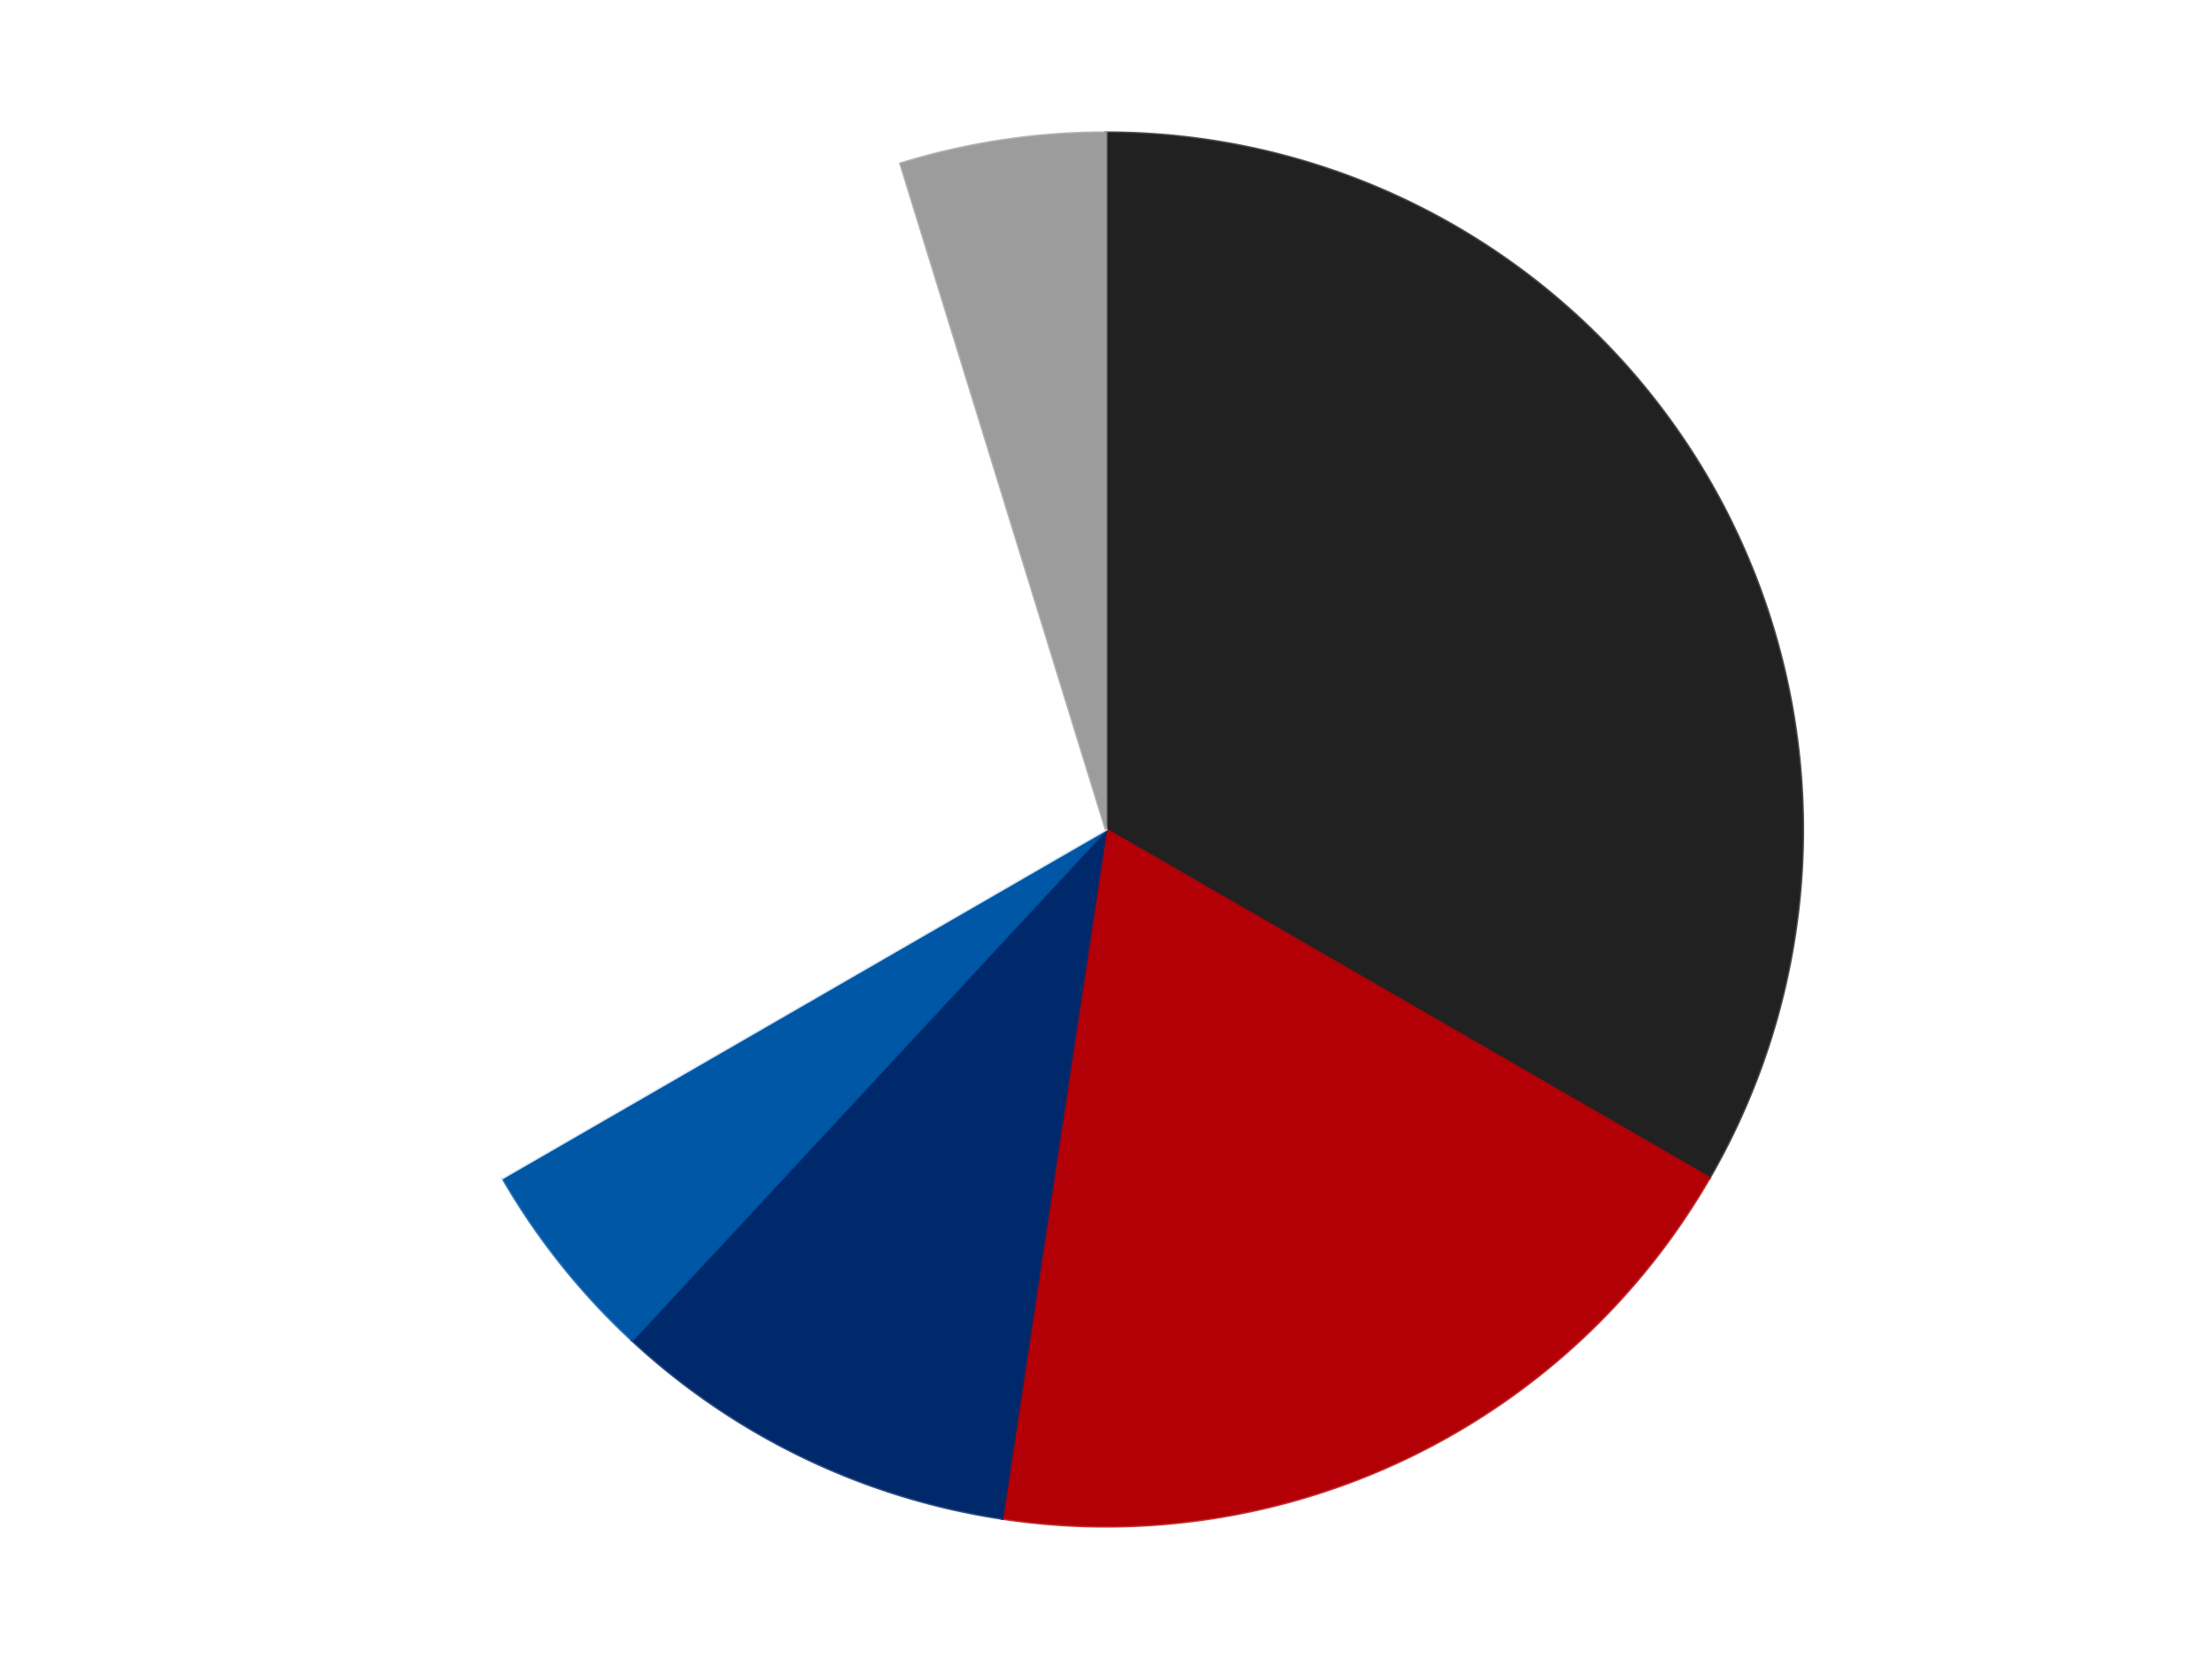
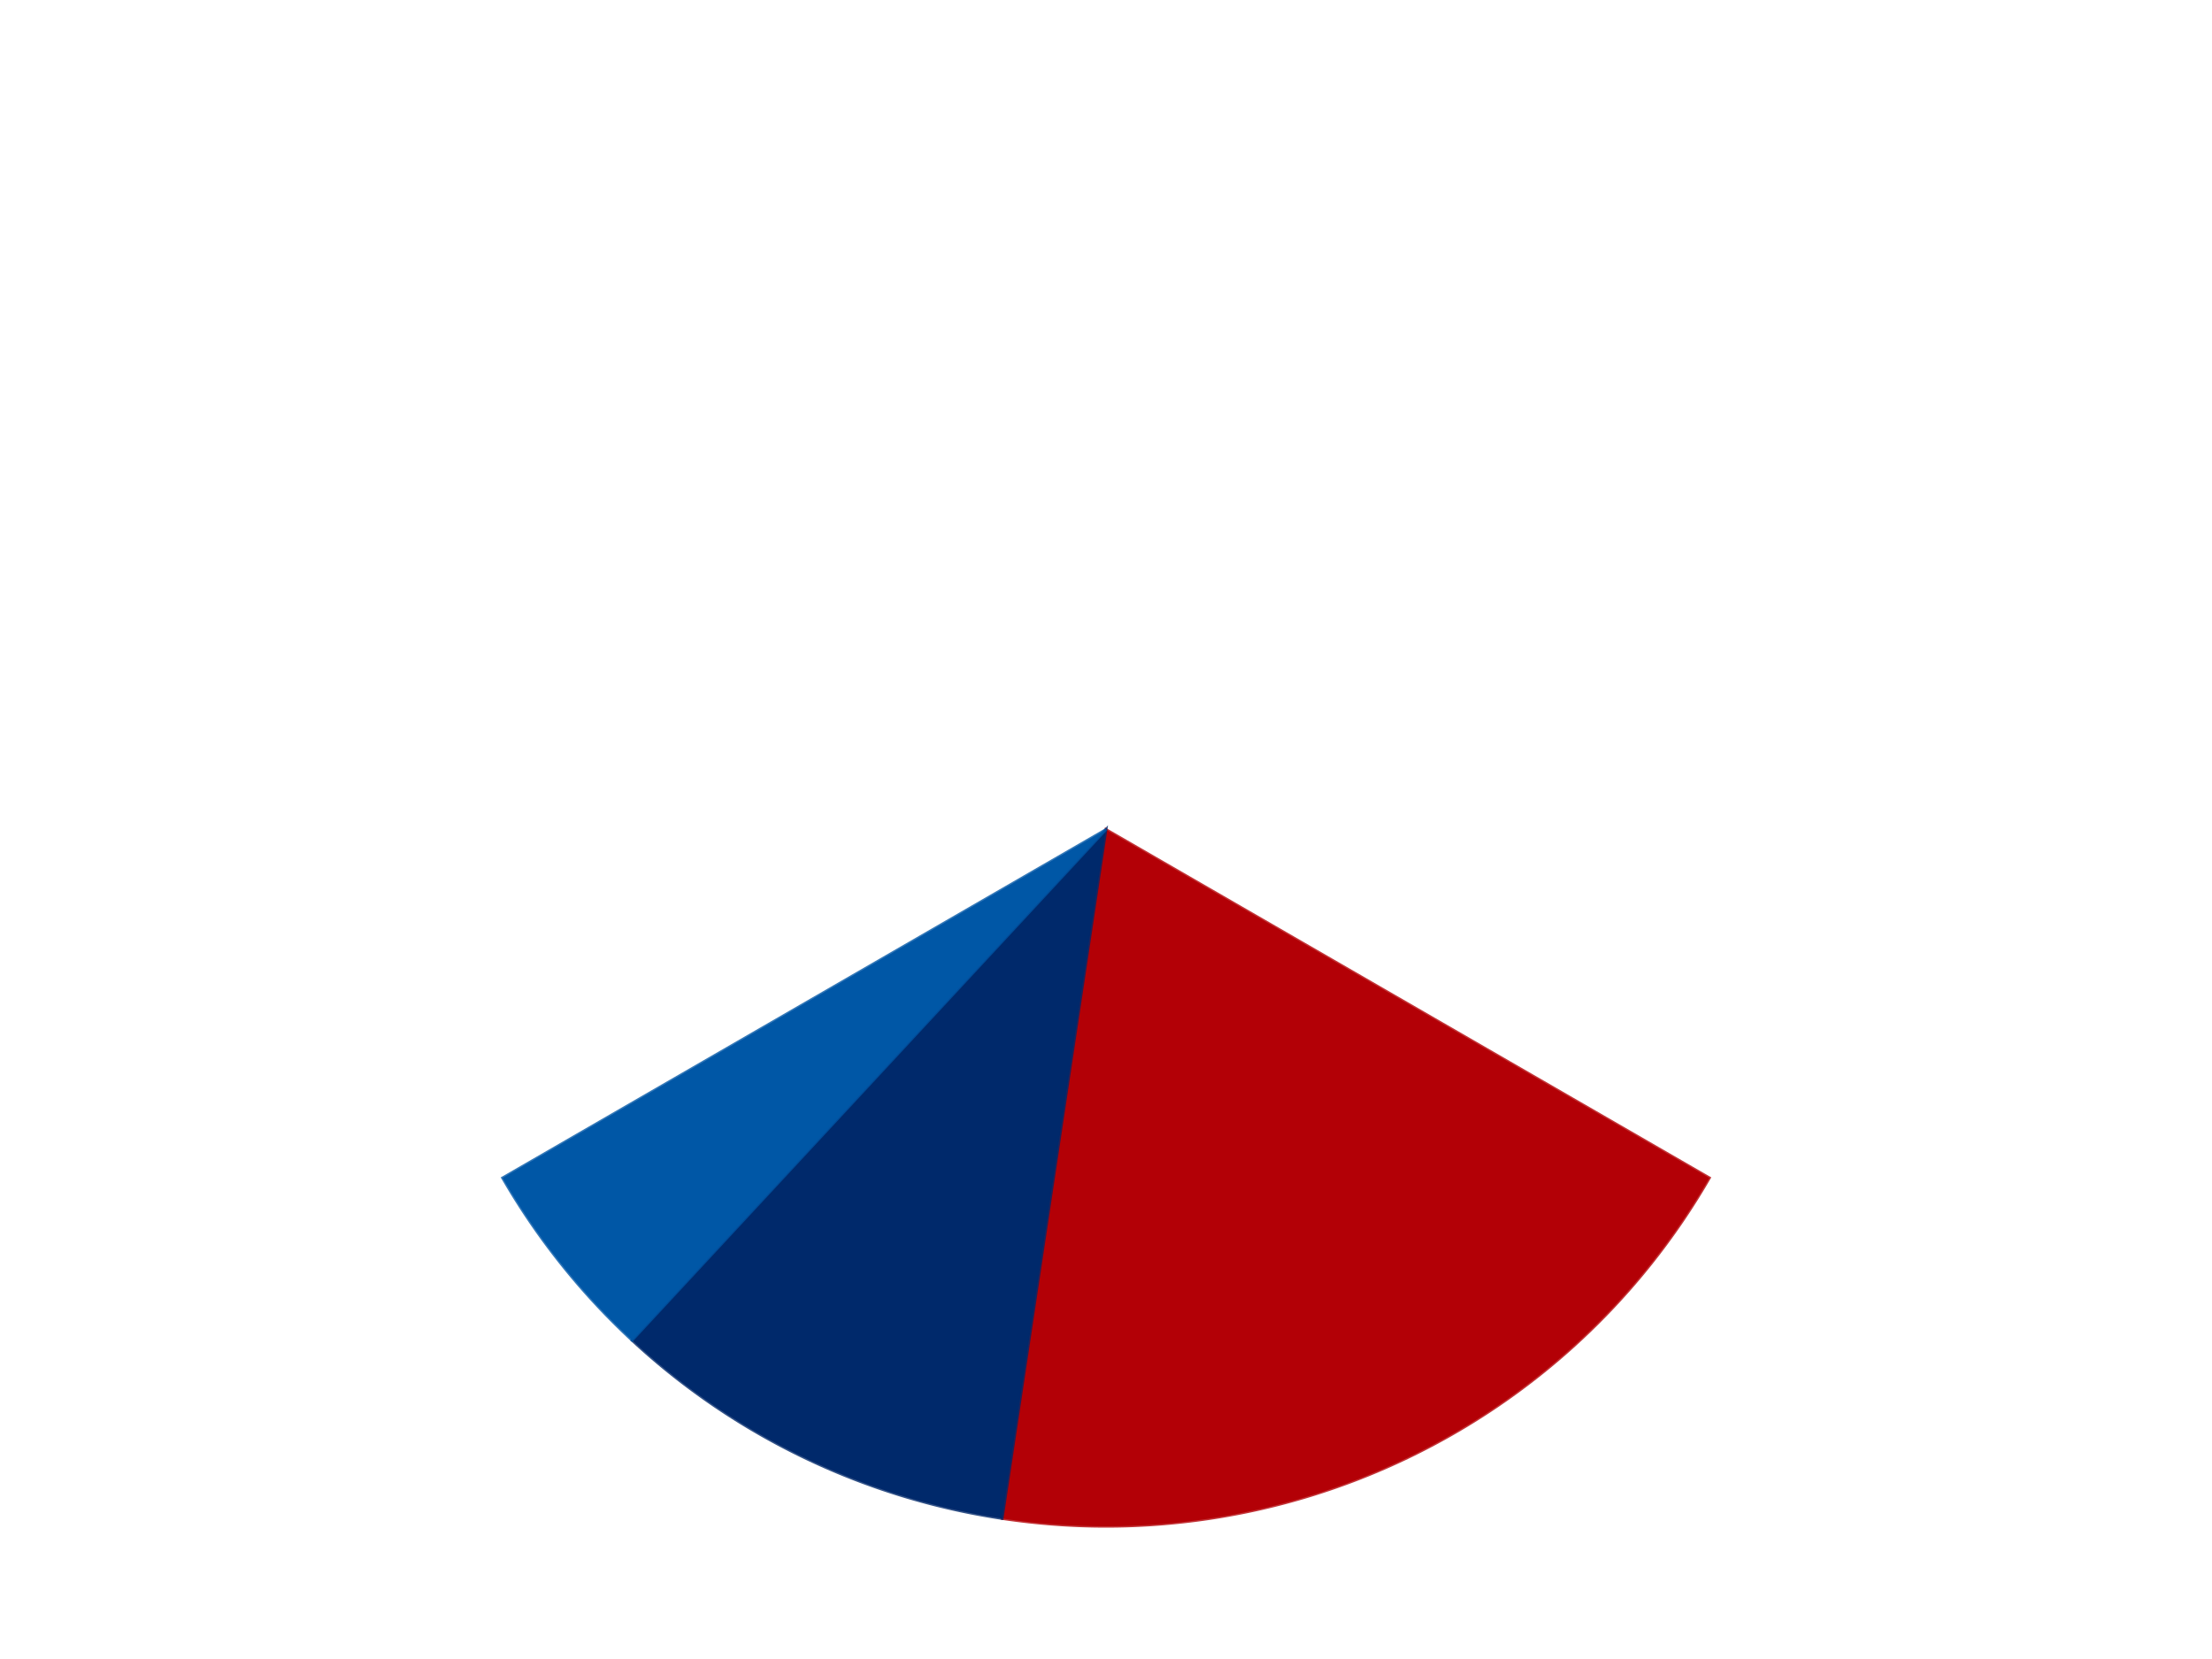
<svg xmlns="http://www.w3.org/2000/svg" xmlns:xlink="http://www.w3.org/1999/xlink" id="chart-eb5c5d26-55d3-4a5b-962b-93dbc698a0a1" class="pygal-chart" viewBox="0 0 800 600">
  <defs>
    <style type="text/css">#chart-eb5c5d26-55d3-4a5b-962b-93dbc698a0a1{-webkit-user-select:none;-webkit-font-smoothing:antialiased;font-family:Consolas,"Liberation Mono",Menlo,Courier,monospace}#chart-eb5c5d26-55d3-4a5b-962b-93dbc698a0a1 .title{font-family:Consolas,"Liberation Mono",Menlo,Courier,monospace;font-size:16px}#chart-eb5c5d26-55d3-4a5b-962b-93dbc698a0a1 .legends .legend text{font-family:Consolas,"Liberation Mono",Menlo,Courier,monospace;font-size:14px}#chart-eb5c5d26-55d3-4a5b-962b-93dbc698a0a1 .axis text{font-family:Consolas,"Liberation Mono",Menlo,Courier,monospace;font-size:10px}#chart-eb5c5d26-55d3-4a5b-962b-93dbc698a0a1 .axis text.major{font-family:Consolas,"Liberation Mono",Menlo,Courier,monospace;font-size:10px}#chart-eb5c5d26-55d3-4a5b-962b-93dbc698a0a1 .text-overlay text.value{font-family:Consolas,"Liberation Mono",Menlo,Courier,monospace;font-size:16px}#chart-eb5c5d26-55d3-4a5b-962b-93dbc698a0a1 .text-overlay text.label{font-family:Consolas,"Liberation Mono",Menlo,Courier,monospace;font-size:10px}#chart-eb5c5d26-55d3-4a5b-962b-93dbc698a0a1 .tooltip{font-family:Consolas,"Liberation Mono",Menlo,Courier,monospace;font-size:14px}#chart-eb5c5d26-55d3-4a5b-962b-93dbc698a0a1 text.no_data{font-family:Consolas,"Liberation Mono",Menlo,Courier,monospace;font-size:64px}
#chart-eb5c5d26-55d3-4a5b-962b-93dbc698a0a1{background-color:transparent}#chart-eb5c5d26-55d3-4a5b-962b-93dbc698a0a1 path,#chart-eb5c5d26-55d3-4a5b-962b-93dbc698a0a1 line,#chart-eb5c5d26-55d3-4a5b-962b-93dbc698a0a1 rect,#chart-eb5c5d26-55d3-4a5b-962b-93dbc698a0a1 circle{-webkit-transition:150ms;-moz-transition:150ms;transition:150ms}#chart-eb5c5d26-55d3-4a5b-962b-93dbc698a0a1 .graph &gt; .background{fill:transparent}#chart-eb5c5d26-55d3-4a5b-962b-93dbc698a0a1 .plot &gt; .background{fill:transparent}#chart-eb5c5d26-55d3-4a5b-962b-93dbc698a0a1 .graph{fill:rgba(0,0,0,.87)}#chart-eb5c5d26-55d3-4a5b-962b-93dbc698a0a1 text.no_data{fill:rgba(0,0,0,1)}#chart-eb5c5d26-55d3-4a5b-962b-93dbc698a0a1 .title{fill:rgba(0,0,0,1)}#chart-eb5c5d26-55d3-4a5b-962b-93dbc698a0a1 .legends .legend text{fill:rgba(0,0,0,.87)}#chart-eb5c5d26-55d3-4a5b-962b-93dbc698a0a1 .legends .legend:hover text{fill:rgba(0,0,0,1)}#chart-eb5c5d26-55d3-4a5b-962b-93dbc698a0a1 .axis .line{stroke:rgba(0,0,0,1)}#chart-eb5c5d26-55d3-4a5b-962b-93dbc698a0a1 .axis .guide.line{stroke:rgba(0,0,0,.54)}#chart-eb5c5d26-55d3-4a5b-962b-93dbc698a0a1 .axis .major.line{stroke:rgba(0,0,0,.87)}#chart-eb5c5d26-55d3-4a5b-962b-93dbc698a0a1 .axis text.major{fill:rgba(0,0,0,1)}#chart-eb5c5d26-55d3-4a5b-962b-93dbc698a0a1 .axis.y .guides:hover .guide.line,#chart-eb5c5d26-55d3-4a5b-962b-93dbc698a0a1 .line-graph .axis.x .guides:hover .guide.line,#chart-eb5c5d26-55d3-4a5b-962b-93dbc698a0a1 .stackedline-graph .axis.x .guides:hover .guide.line,#chart-eb5c5d26-55d3-4a5b-962b-93dbc698a0a1 .xy-graph .axis.x .guides:hover .guide.line{stroke:rgba(0,0,0,1)}#chart-eb5c5d26-55d3-4a5b-962b-93dbc698a0a1 .axis .guides:hover text{fill:rgba(0,0,0,1)}#chart-eb5c5d26-55d3-4a5b-962b-93dbc698a0a1 .reactive{fill-opacity:1.0;stroke-opacity:.8;stroke-width:1}#chart-eb5c5d26-55d3-4a5b-962b-93dbc698a0a1 .ci{stroke:rgba(0,0,0,.87)}#chart-eb5c5d26-55d3-4a5b-962b-93dbc698a0a1 .reactive.active,#chart-eb5c5d26-55d3-4a5b-962b-93dbc698a0a1 .active .reactive{fill-opacity:0.6;stroke-opacity:.9;stroke-width:4}#chart-eb5c5d26-55d3-4a5b-962b-93dbc698a0a1 .ci .reactive.active{stroke-width:1.5}#chart-eb5c5d26-55d3-4a5b-962b-93dbc698a0a1 .series text{fill:rgba(0,0,0,1)}#chart-eb5c5d26-55d3-4a5b-962b-93dbc698a0a1 .tooltip rect{fill:transparent;stroke:rgba(0,0,0,1);-webkit-transition:opacity 150ms;-moz-transition:opacity 150ms;transition:opacity 150ms}#chart-eb5c5d26-55d3-4a5b-962b-93dbc698a0a1 .tooltip .label{fill:rgba(0,0,0,.87)}#chart-eb5c5d26-55d3-4a5b-962b-93dbc698a0a1 .tooltip .label{fill:rgba(0,0,0,.87)}#chart-eb5c5d26-55d3-4a5b-962b-93dbc698a0a1 .tooltip .legend{font-size:.8em;fill:rgba(0,0,0,.54)}#chart-eb5c5d26-55d3-4a5b-962b-93dbc698a0a1 .tooltip .x_label{font-size:.6em;fill:rgba(0,0,0,1)}#chart-eb5c5d26-55d3-4a5b-962b-93dbc698a0a1 .tooltip .xlink{font-size:.5em;text-decoration:underline}#chart-eb5c5d26-55d3-4a5b-962b-93dbc698a0a1 .tooltip .value{font-size:1.5em}#chart-eb5c5d26-55d3-4a5b-962b-93dbc698a0a1 .bound{font-size:.5em}#chart-eb5c5d26-55d3-4a5b-962b-93dbc698a0a1 .max-value{font-size:.75em;fill:rgba(0,0,0,.54)}#chart-eb5c5d26-55d3-4a5b-962b-93dbc698a0a1 .map-element{fill:transparent;stroke:rgba(0,0,0,.54) !important}#chart-eb5c5d26-55d3-4a5b-962b-93dbc698a0a1 .map-element .reactive{fill-opacity:inherit;stroke-opacity:inherit}#chart-eb5c5d26-55d3-4a5b-962b-93dbc698a0a1 .color-0,#chart-eb5c5d26-55d3-4a5b-962b-93dbc698a0a1 .color-0 a:visited{stroke:#F44336;fill:#F44336}#chart-eb5c5d26-55d3-4a5b-962b-93dbc698a0a1 .color-1,#chart-eb5c5d26-55d3-4a5b-962b-93dbc698a0a1 .color-1 a:visited{stroke:#3F51B5;fill:#3F51B5}#chart-eb5c5d26-55d3-4a5b-962b-93dbc698a0a1 .color-2,#chart-eb5c5d26-55d3-4a5b-962b-93dbc698a0a1 .color-2 a:visited{stroke:#009688;fill:#009688}#chart-eb5c5d26-55d3-4a5b-962b-93dbc698a0a1 .color-3,#chart-eb5c5d26-55d3-4a5b-962b-93dbc698a0a1 .color-3 a:visited{stroke:#FFC107;fill:#FFC107}#chart-eb5c5d26-55d3-4a5b-962b-93dbc698a0a1 .color-4,#chart-eb5c5d26-55d3-4a5b-962b-93dbc698a0a1 .color-4 a:visited{stroke:#FF5722;fill:#FF5722}#chart-eb5c5d26-55d3-4a5b-962b-93dbc698a0a1 .color-5,#chart-eb5c5d26-55d3-4a5b-962b-93dbc698a0a1 .color-5 a:visited{stroke:#9C27B0;fill:#9C27B0}#chart-eb5c5d26-55d3-4a5b-962b-93dbc698a0a1 .text-overlay .color-0 text{fill:black}#chart-eb5c5d26-55d3-4a5b-962b-93dbc698a0a1 .text-overlay .color-1 text{fill:black}#chart-eb5c5d26-55d3-4a5b-962b-93dbc698a0a1 .text-overlay .color-2 text{fill:black}#chart-eb5c5d26-55d3-4a5b-962b-93dbc698a0a1 .text-overlay .color-3 text{fill:black}#chart-eb5c5d26-55d3-4a5b-962b-93dbc698a0a1 .text-overlay .color-4 text{fill:black}#chart-eb5c5d26-55d3-4a5b-962b-93dbc698a0a1 .text-overlay .color-5 text{fill:black}
#chart-eb5c5d26-55d3-4a5b-962b-93dbc698a0a1 text.no_data{text-anchor:middle}#chart-eb5c5d26-55d3-4a5b-962b-93dbc698a0a1 .guide.line{fill:none}#chart-eb5c5d26-55d3-4a5b-962b-93dbc698a0a1 .centered{text-anchor:middle}#chart-eb5c5d26-55d3-4a5b-962b-93dbc698a0a1 .title{text-anchor:middle}#chart-eb5c5d26-55d3-4a5b-962b-93dbc698a0a1 .legends .legend text{fill-opacity:1}#chart-eb5c5d26-55d3-4a5b-962b-93dbc698a0a1 .axis.x text{text-anchor:middle}#chart-eb5c5d26-55d3-4a5b-962b-93dbc698a0a1 .axis.x:not(.web) text[transform]{text-anchor:start}#chart-eb5c5d26-55d3-4a5b-962b-93dbc698a0a1 .axis.x:not(.web) text[transform].backwards{text-anchor:end}#chart-eb5c5d26-55d3-4a5b-962b-93dbc698a0a1 .axis.y text{text-anchor:end}#chart-eb5c5d26-55d3-4a5b-962b-93dbc698a0a1 .axis.y text[transform].backwards{text-anchor:start}#chart-eb5c5d26-55d3-4a5b-962b-93dbc698a0a1 .axis.y2 text{text-anchor:start}#chart-eb5c5d26-55d3-4a5b-962b-93dbc698a0a1 .axis.y2 text[transform].backwards{text-anchor:end}#chart-eb5c5d26-55d3-4a5b-962b-93dbc698a0a1 .axis .guide.line{stroke-dasharray:4,4;stroke:black}#chart-eb5c5d26-55d3-4a5b-962b-93dbc698a0a1 .axis .major.guide.line{stroke-dasharray:6,6;stroke:black}#chart-eb5c5d26-55d3-4a5b-962b-93dbc698a0a1 .horizontal .axis.y .guide.line,#chart-eb5c5d26-55d3-4a5b-962b-93dbc698a0a1 .horizontal .axis.y2 .guide.line,#chart-eb5c5d26-55d3-4a5b-962b-93dbc698a0a1 .vertical .axis.x .guide.line{opacity:0}#chart-eb5c5d26-55d3-4a5b-962b-93dbc698a0a1 .horizontal .axis.always_show .guide.line,#chart-eb5c5d26-55d3-4a5b-962b-93dbc698a0a1 .vertical .axis.always_show .guide.line{opacity:1 !important}#chart-eb5c5d26-55d3-4a5b-962b-93dbc698a0a1 .axis.y .guides:hover .guide.line,#chart-eb5c5d26-55d3-4a5b-962b-93dbc698a0a1 .axis.y2 .guides:hover .guide.line,#chart-eb5c5d26-55d3-4a5b-962b-93dbc698a0a1 .axis.x .guides:hover .guide.line{opacity:1}#chart-eb5c5d26-55d3-4a5b-962b-93dbc698a0a1 .axis .guides:hover text{opacity:1}#chart-eb5c5d26-55d3-4a5b-962b-93dbc698a0a1 .nofill{fill:none}#chart-eb5c5d26-55d3-4a5b-962b-93dbc698a0a1 .subtle-fill{fill-opacity:.2}#chart-eb5c5d26-55d3-4a5b-962b-93dbc698a0a1 .dot{stroke-width:1px;fill-opacity:1;stroke-opacity:1}#chart-eb5c5d26-55d3-4a5b-962b-93dbc698a0a1 .dot.active{stroke-width:5px}#chart-eb5c5d26-55d3-4a5b-962b-93dbc698a0a1 .dot.negative{fill:transparent}#chart-eb5c5d26-55d3-4a5b-962b-93dbc698a0a1 text,#chart-eb5c5d26-55d3-4a5b-962b-93dbc698a0a1 tspan{stroke:none !important}#chart-eb5c5d26-55d3-4a5b-962b-93dbc698a0a1 .series text.active{opacity:1}#chart-eb5c5d26-55d3-4a5b-962b-93dbc698a0a1 .tooltip rect{fill-opacity:.95;stroke-width:.5}#chart-eb5c5d26-55d3-4a5b-962b-93dbc698a0a1 .tooltip text{fill-opacity:1}#chart-eb5c5d26-55d3-4a5b-962b-93dbc698a0a1 .showable{visibility:hidden}#chart-eb5c5d26-55d3-4a5b-962b-93dbc698a0a1 .showable.shown{visibility:visible}#chart-eb5c5d26-55d3-4a5b-962b-93dbc698a0a1 .gauge-background{fill:rgba(229,229,229,1);stroke:none}#chart-eb5c5d26-55d3-4a5b-962b-93dbc698a0a1 .bg-lines{stroke:transparent;stroke-width:2px}</style>
    <script type="text/javascript">window.pygal = window.pygal || {};window.pygal.config = window.pygal.config || {};window.pygal.config['eb5c5d26-55d3-4a5b-962b-93dbc698a0a1'] = {"allow_interruptions": false, "box_mode": "extremes", "classes": ["pygal-chart"], "css": ["file://style.css", "file://graph.css"], "defs": [], "disable_xml_declaration": false, "dots_size": 2.5, "dynamic_print_values": false, "explicit_size": false, "fill": false, "force_uri_protocol": "https", "formatter": null, "half_pie": false, "height": 600, "include_x_axis": false, "inner_radius": 0, "interpolate": null, "interpolation_parameters": {}, "interpolation_precision": 250, "inverse_y_axis": false, "js": ["//kozea.github.io/pygal.js/2.0.x/pygal-tooltips.min.js"], "legend_at_bottom": false, "legend_at_bottom_columns": null, "legend_box_size": 12, "logarithmic": false, "margin": 20, "margin_bottom": null, "margin_left": null, "margin_right": null, "margin_top": null, "max_scale": 16, "min_scale": 4, "missing_value_fill_truncation": "x", "no_data_text": "No data", "no_prefix": false, "order_min": null, "pretty_print": false, "print_labels": false, "print_values": false, "print_values_position": "center", "print_zeroes": true, "range": null, "rounded_bars": null, "secondary_range": null, "show_dots": true, "show_legend": false, "show_minor_x_labels": true, "show_minor_y_labels": true, "show_only_major_dots": false, "show_x_guides": false, "show_x_labels": true, "show_y_guides": true, "show_y_labels": true, "spacing": 10, "stack_from_top": false, "strict": false, "stroke": true, "stroke_style": null, "style": {"background": "transparent", "ci_colors": [], "colors": ["#F44336", "#3F51B5", "#009688", "#FFC107", "#FF5722", "#9C27B0", "#03A9F4", "#8BC34A", "#FF9800", "#E91E63", "#2196F3", "#4CAF50", "#FFEB3B", "#673AB7", "#00BCD4", "#CDDC39", "#9E9E9E", "#607D8B"], "dot_opacity": "1", "font_family": "Consolas, \"Liberation Mono\", Menlo, Courier, monospace", "foreground": "rgba(0, 0, 0, .87)", "foreground_strong": "rgba(0, 0, 0, 1)", "foreground_subtle": "rgba(0, 0, 0, .54)", "guide_stroke_color": "black", "guide_stroke_dasharray": "4,4", "label_font_family": "Consolas, \"Liberation Mono\", Menlo, Courier, monospace", "label_font_size": 10, "legend_font_family": "Consolas, \"Liberation Mono\", Menlo, Courier, monospace", "legend_font_size": 14, "major_guide_stroke_color": "black", "major_guide_stroke_dasharray": "6,6", "major_label_font_family": "Consolas, \"Liberation Mono\", Menlo, Courier, monospace", "major_label_font_size": 10, "no_data_font_family": "Consolas, \"Liberation Mono\", Menlo, Courier, monospace", "no_data_font_size": 64, "opacity": "1.0", "opacity_hover": "0.6", "plot_background": "transparent", "stroke_opacity": ".8", "stroke_opacity_hover": ".9", "stroke_width": "1", "stroke_width_hover": "4", "title_font_family": "Consolas, \"Liberation Mono\", Menlo, Courier, monospace", "title_font_size": 16, "tooltip_font_family": "Consolas, \"Liberation Mono\", Menlo, Courier, monospace", "tooltip_font_size": 14, "transition": "150ms", "value_background": "rgba(229, 229, 229, 1)", "value_colors": [], "value_font_family": "Consolas, \"Liberation Mono\", Menlo, Courier, monospace", "value_font_size": 16, "value_label_font_family": "Consolas, \"Liberation Mono\", Menlo, Courier, monospace", "value_label_font_size": 10}, "title": null, "tooltip_border_radius": 0, "tooltip_fancy_mode": true, "truncate_label": null, "truncate_legend": null, "width": 800, "x_label_rotation": 0, "x_labels": null, "x_labels_major": null, "x_labels_major_count": null, "x_labels_major_every": null, "x_title": null, "xrange": null, "y_label_rotation": 0, "y_labels": null, "y_labels_major": null, "y_labels_major_count": null, "y_labels_major_every": null, "y_title": null, "zero": 0, "legends": ["Black", "Red", "Trans-Dark Blue", "Blue", "White", "Light Gray"]}</script>
    <script type="text/javascript" xlink:href="https://kozea.github.io/pygal.js/2.0.x/pygal-tooltips.min.js" />
  </defs>
  <title>Pygal</title>
  <g class="graph pie-graph vertical">
-     <rect x="0" y="0" width="800" height="600" class="background" />
    <g transform="translate(20, 20)" class="plot">
      <rect x="0" y="0" width="760" height="560" class="background" />
      <g class="series serie-0 color-0">
        <g class="slices">
          <g class="slice" style="fill: #212121; stroke: #212121">
-             <path d="M380 28 A252 252 0 0 1 598.238 406 L380 280 A0 0 0 0 0 380 280 z" class="slice reactive tooltip-trigger" />
            <desc class="value">7</desc>
            <desc class="x centered">489.1192008768393</desc>
            <desc class="y centered">217.0</desc>
          </g>
        </g>
      </g>
      <g class="series serie-1 color-1">
        <g class="slices">
          <g class="slice" style="fill: #B30006; stroke: #B30006">
            <path d="M598.238 406 A252 252 0 0 1 342.441 529.185 L380 280 A0 0 0 0 0 380 280 z" class="slice reactive tooltip-trigger" />
            <desc class="value">4</desc>
            <desc class="x centered">434.6693511288123</desc>
            <desc class="y centered">393.5220773557048</desc>
          </g>
        </g>
      </g>
      <g class="series serie-2 color-2">
        <g class="slices">
          <g class="slice" style="fill: #00296B; stroke: #00296B">
            <path d="M342.441 529.185 A252 252 0 0 1 208.596 464.729 L380 280 A0 0 0 0 0 380 280 z" class="slice reactive tooltip-trigger" />
            <desc class="value">2</desc>
            <desc class="x centered">325.33064887118775</desc>
            <desc class="y centered">393.5220773557048</desc>
          </g>
        </g>
      </g>
      <g class="series serie-3 color-3">
        <g class="slices">
          <g class="slice" style="fill: #0057A6; stroke: #0057A6">
            <path d="M208.596 464.729 A252 252 0 0 1 161.762 406 L380 280 A0 0 0 0 0 380 280 z" class="slice reactive tooltip-trigger" />
            <desc class="value">1</desc>
            <desc class="x centered">281.4892332090283</desc>
            <desc class="y centered">358.5597150342005</desc>
          </g>
        </g>
      </g>
      <g class="series serie-4 color-4">
        <g class="slices">
          <g class="slice" style="fill: #FFFFFF; stroke: #FFFFFF">
-             <path d="M161.762 406 A252 252 0 0 1 305.722 39.196 L380 280 A0 0 0 0 0 380 280 z" class="slice reactive tooltip-trigger" />
            <desc class="value">6</desc>
            <desc class="x centered">262.70990767083026</desc>
            <desc class="y centered">233.9670309298343</desc>
          </g>
        </g>
      </g>
      <g class="series serie-5 color-5">
        <g class="slices">
          <g class="slice" style="fill: #9C9C9C; stroke: #9C9C9C">
-             <path d="M305.722 39.196 A252 252 0 0 1 380 28 L380 280 A0 0 0 0 0 380 280 z" class="slice reactive tooltip-trigger" />
            <desc class="value">1</desc>
            <desc class="x centered">361.22067446180193</desc>
            <desc class="y centered">155.40731589563381</desc>
          </g>
        </g>
      </g>
    </g>
    <g class="titles" />
    <g transform="translate(20, 20)" class="plot overlay">
      <g class="series serie-0 color-0" />
      <g class="series serie-1 color-1" />
      <g class="series serie-2 color-2" />
      <g class="series serie-3 color-3" />
      <g class="series serie-4 color-4" />
      <g class="series serie-5 color-5" />
    </g>
    <g transform="translate(20, 20)" class="plot text-overlay">
      <g class="series serie-0 color-0" />
      <g class="series serie-1 color-1" />
      <g class="series serie-2 color-2" />
      <g class="series serie-3 color-3" />
      <g class="series serie-4 color-4" />
      <g class="series serie-5 color-5" />
    </g>
    <g transform="translate(20, 20)" class="plot tooltip-overlay">
      <g transform="translate(0 0)" style="opacity: 0" class="tooltip">
-         <rect rx="0" ry="0" width="0" height="0" class="tooltip-box" />
        <g class="text" />
      </g>
    </g>
  </g>
</svg>